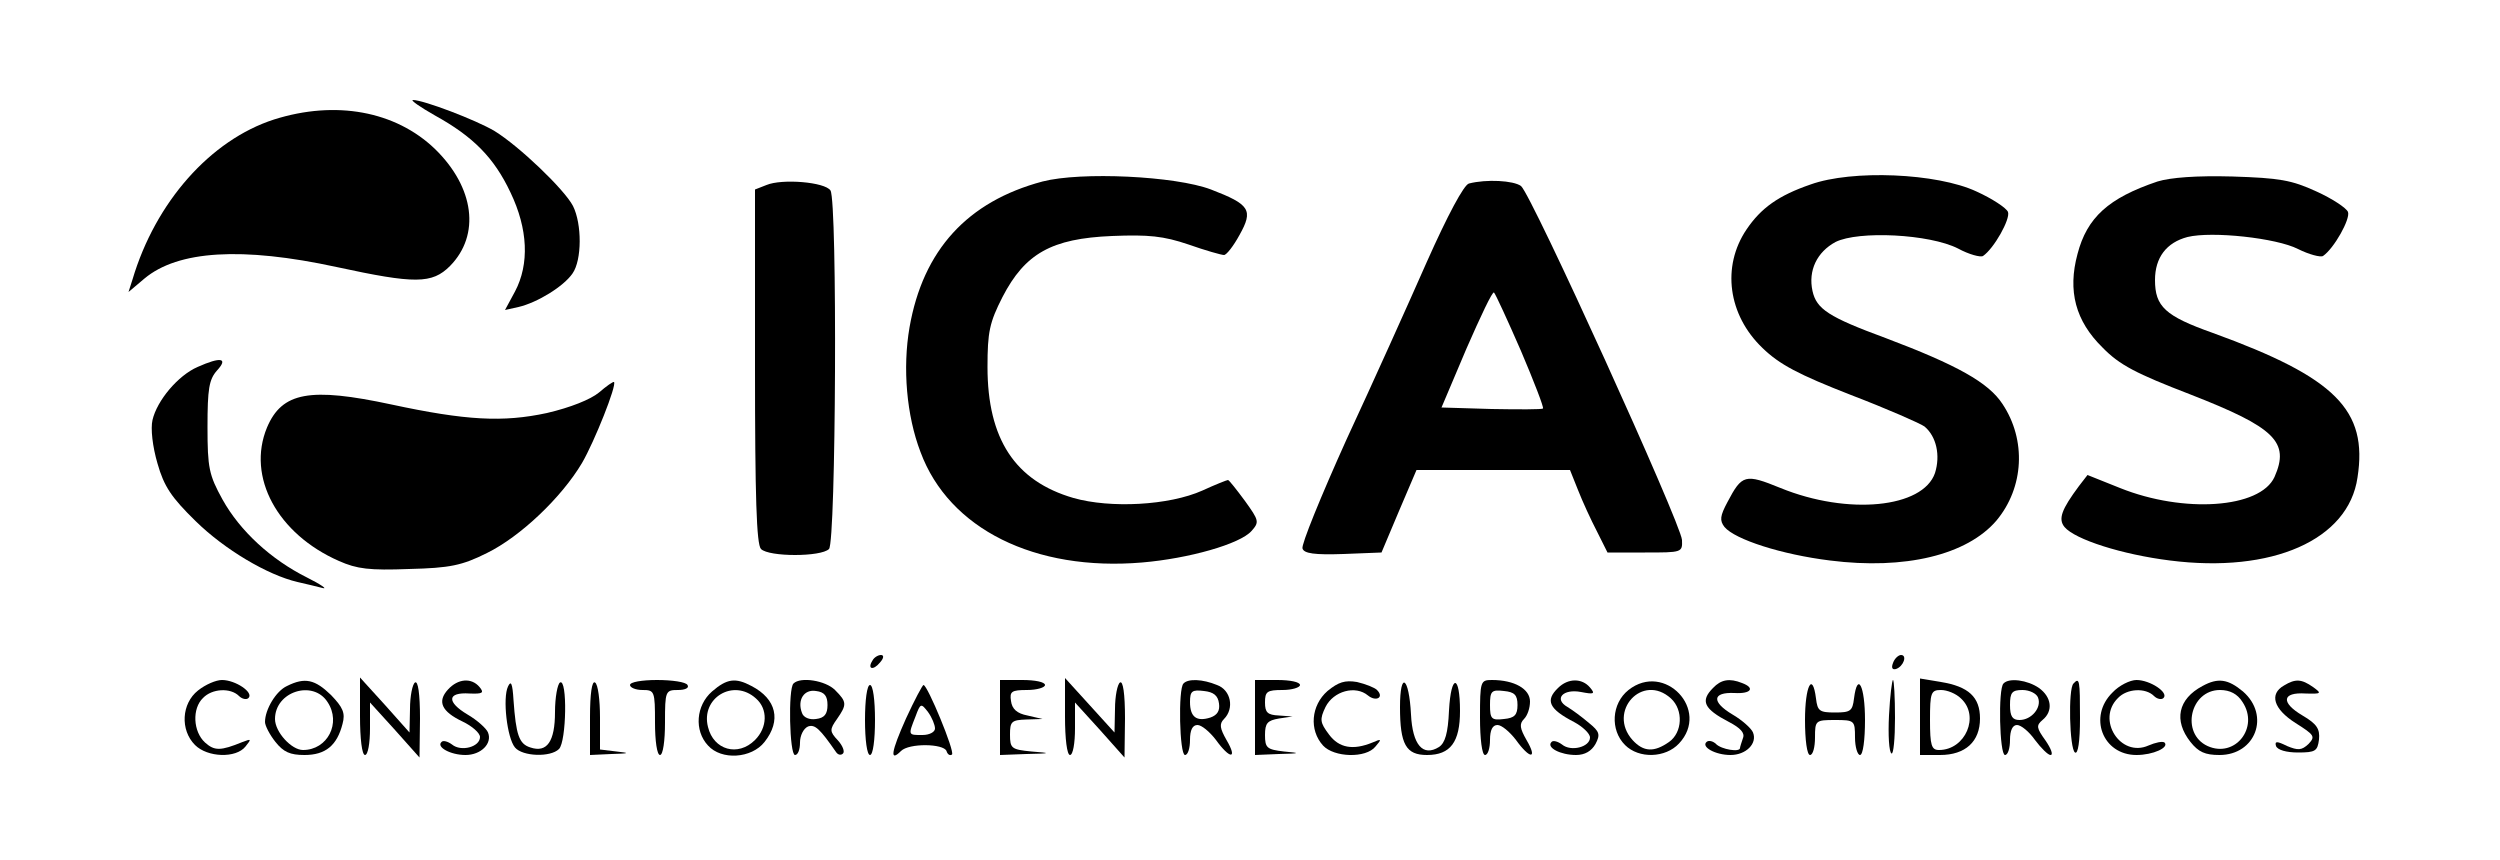
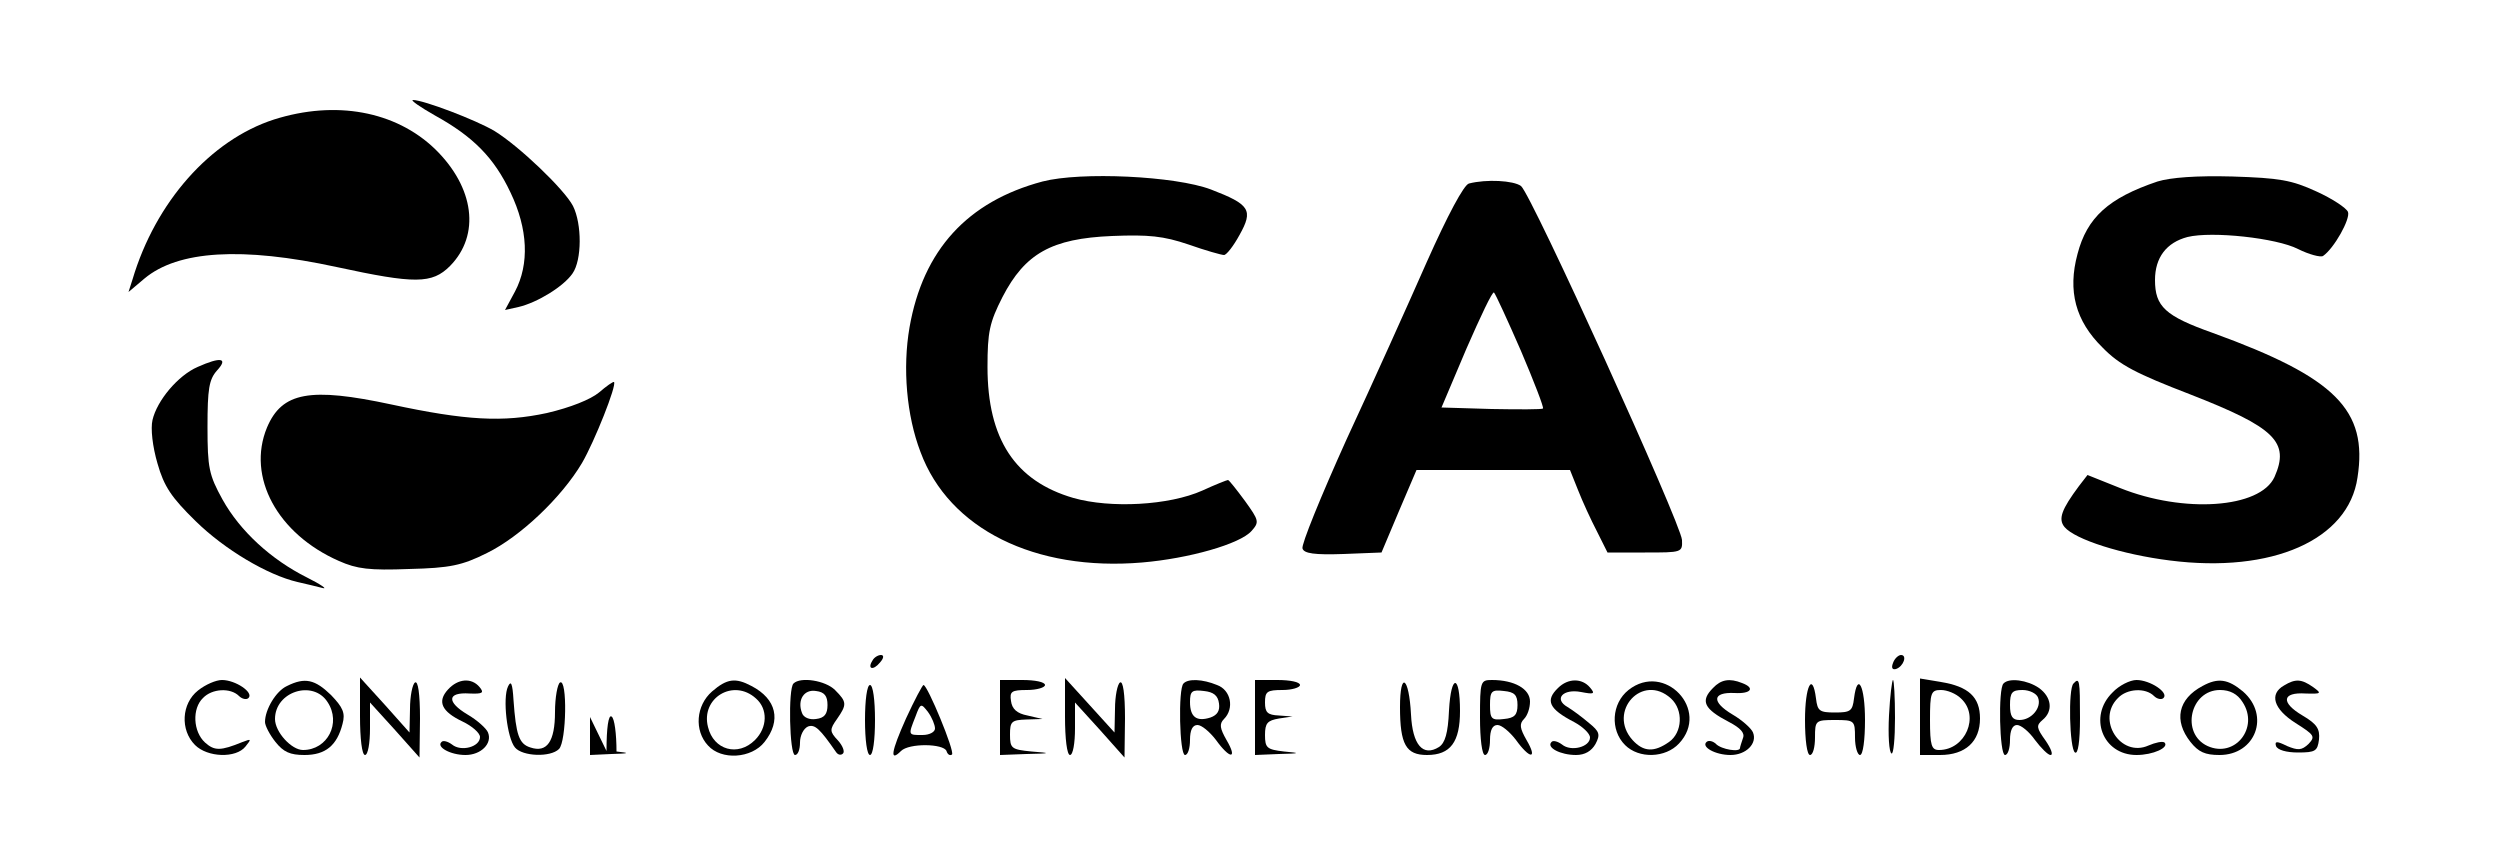
<svg xmlns="http://www.w3.org/2000/svg" version="1.0" width="500pt" height="172pt" viewBox="0 0 500 172" preserveAspectRatio="xMidYMid meet">
  <g transform="translate(0,172) scale(0.1,-0.1)" fill="#000000" stroke="none">
    <path d="M870 1489 c76 -42 118 -84 151 -154 35 -73 38 -143 9 -198 l-20 -37 27 6 c38 9 90 41 108 67 19 27 19 99 1 135 -17 33 -108 120 -157 150 -37 22 -142 62 -163 62 -6 0 14 -14 44 -31z" />
    <path d="M548 1481 c-127 -41 -237 -165 -283 -320 l-8 -25 32 27 c67 56 195 64 384 23 157 -34 191 -34 227 2 61 62 49 157 -30 234 -79 76 -199 98 -322 59z" />
    <path d="M2085 1357 c-150 -40 -239 -137 -266 -292 -14 -81 -6 -176 22 -249 57 -154 229 -239 443 -221 94 8 196 37 219 63 16 18 15 21 -13 60 -17 23 -32 42 -34 42 -2 0 -25 -9 -51 -21 -67 -30 -184 -36 -258 -15 -117 34 -172 118 -172 262 0 70 4 89 30 140 45 87 98 117 219 122 73 3 103 0 153 -17 34 -12 66 -21 71 -21 5 0 19 18 31 40 28 50 21 61 -57 91 -71 27 -260 36 -337 16z" />
-     <path d="M3621 1351 c-64 -22 -99 -47 -128 -90 -50 -74 -37 -171 32 -237 34 -33 72 -53 177 -94 73 -28 139 -57 147 -63 24 -20 32 -58 21 -93 -24 -70 -174 -85 -309 -30 -71 29 -77 27 -106 -28 -15 -28 -16 -37 -6 -50 21 -25 114 -55 211 -67 150 -19 274 11 333 80 55 66 60 161 12 233 -28 43 -91 78 -234 132 -114 42 -138 58 -146 94 -9 41 9 78 46 98 46 23 188 16 245 -13 22 -12 45 -18 50 -15 22 15 55 74 50 88 -3 8 -32 27 -63 41 -79 37 -249 44 -332 14z" />
    <path d="M4315 1357 c-98 -33 -141 -72 -160 -145 -20 -74 -4 -134 50 -187 34 -35 67 -52 176 -94 169 -66 199 -95 168 -165 -29 -63 -182 -73 -309 -22 l-65 26 -17 -22 c-35 -47 -42 -66 -29 -82 21 -25 115 -55 211 -67 204 -26 357 41 375 166 21 135 -44 200 -289 289 -96 34 -116 53 -116 106 0 45 23 75 65 86 49 12 178 -2 221 -24 22 -11 45 -17 50 -14 22 15 55 74 50 88 -3 8 -32 27 -63 41 -50 23 -74 27 -168 30 -72 2 -124 -2 -150 -10z" />
-     <path d="M1533 1350 l-23 -9 0 -354 c0 -261 3 -356 12 -365 16 -16 120 -16 136 0 14 14 17 694 3 717 -11 17 -97 24 -128 11z" />
    <path d="M2938 1353 c-10 -2 -43 -64 -84 -156 -37 -84 -109 -244 -161 -356 -51 -113 -91 -211 -88 -218 3 -10 24 -13 82 -11 l76 3 35 83 35 82 154 0 153 0 16 -40 c9 -23 26 -60 38 -83 l21 -42 75 0 c74 0 75 0 74 25 -2 33 -301 691 -322 708 -15 11 -69 14 -104 5z m104 -335 c26 -61 46 -113 44 -115 -2 -2 -48 -2 -103 -1 l-100 3 50 118 c28 64 52 115 55 112 3 -3 27 -55 54 -117z" />
    <path d="M395 986 c-39 -17 -81 -67 -90 -106 -4 -17 0 -53 10 -87 13 -46 28 -68 76 -115 58 -57 144 -108 204 -122 17 -4 39 -9 50 -12 11 -3 -3 7 -31 21 -72 36 -134 93 -169 156 -27 49 -30 63 -30 145 0 76 3 95 19 113 23 25 8 28 -39 7z" />
    <path d="M1198 935 c-17 -14 -57 -30 -104 -41 -88 -19 -162 -15 -311 17 -163 35 -219 25 -249 -46 -41 -99 21 -213 144 -267 36 -16 61 -19 140 -16 82 2 106 7 156 32 67 33 149 111 190 180 25 43 70 156 64 162 -2 1 -15 -8 -30 -21z" />
    <path d="M1745 399 c-11 -17 1 -21 15 -4 8 9 8 15 2 15 -6 0 -14 -5 -17 -11z" />
    <path d="M3786 394 c-4 -10 -1 -14 6 -12 15 5 23 28 10 28 -5 0 -13 -7 -16 -16z" />
    <path d="M396 339 c-33 -26 -36 -79 -6 -109 25 -25 82 -27 101 -3 12 15 12 16 -6 9 -44 -18 -56 -18 -75 -1 -24 22 -26 68 -4 89 18 19 55 21 72 4 6 -6 15 -8 19 -4 11 11 -26 36 -53 36 -12 0 -33 -9 -48 -21z" />
    <path d="M574 348 c-22 -10 -44 -47 -44 -72 0 -7 9 -25 21 -40 16 -20 29 -26 58 -26 42 0 65 19 76 62 6 22 1 33 -23 58 -32 31 -52 36 -88 18z m81 -32 c28 -42 0 -96 -49 -96 -23 0 -56 36 -56 62 0 55 76 79 105 34z" />
    <path d="M720 288 c0 -46 4 -78 10 -78 6 0 10 24 10 53 l0 52 50 -55 49 -55 1 78 c0 50 -4 76 -10 72 -5 -3 -10 -27 -10 -53 l-1 -47 -49 55 -50 55 0 -77z" />
    <path d="M896 341 c-22 -24 -13 -44 29 -64 19 -9 35 -23 35 -31 0 -20 -38 -30 -56 -15 -8 6 -18 9 -21 5 -11 -10 18 -26 48 -26 31 0 54 23 45 45 -3 8 -22 25 -41 36 -42 25 -41 45 4 42 26 -1 30 1 20 13 -16 19 -43 17 -63 -5z" />
    <path d="M1016 347 c-11 -23 -2 -103 14 -122 15 -18 71 -20 88 -3 15 15 17 142 2 133 -5 -3 -10 -30 -10 -59 0 -59 -16 -82 -49 -71 -23 7 -29 25 -34 95 -2 33 -5 40 -11 27z" />
-     <path d="M1180 286 l0 -76 43 2 c36 1 38 2 10 5 l-33 4 0 64 c0 35 -4 67 -10 70 -6 4 -10 -22 -10 -69z" />
-     <path d="M1260 350 c0 -5 11 -10 25 -10 24 0 25 -2 25 -65 0 -37 4 -65 10 -65 6 0 10 28 10 65 0 63 1 65 26 65 14 0 23 4 19 10 -3 6 -31 10 -61 10 -30 0 -54 -4 -54 -10z" />
+     <path d="M1180 286 l0 -76 43 2 c36 1 38 2 10 5 c0 35 -4 67 -10 70 -6 4 -10 -22 -10 -69z" />
    <path d="M1424 337 c-32 -28 -36 -78 -8 -108 27 -30 87 -26 113 7 34 43 24 86 -26 112 -32 17 -49 15 -79 -11z m88 -14 c24 -21 23 -58 -2 -83 -34 -34 -83 -20 -94 26 -15 58 51 98 96 57z" />
    <path d="M1587 353 c-11 -10 -8 -143 3 -143 6 0 10 11 10 25 0 14 7 28 16 32 14 5 24 -5 56 -51 4 -6 10 -7 14 -3 4 4 -1 16 -10 26 -17 18 -17 22 -2 43 20 29 20 34 -4 58 -19 19 -69 27 -83 13z m68 -43 c0 -18 -6 -26 -23 -28 -13 -2 -25 3 -28 12 -10 26 4 48 28 44 17 -2 23 -10 23 -28z" />
    <path d="M2000 285 l0 -75 53 2 c50 1 50 2 10 5 -40 4 -43 6 -43 34 0 26 3 29 33 30 l32 1 -30 7 c-21 4 -31 13 -33 29 -3 19 1 22 32 22 20 0 36 5 36 10 0 6 -20 10 -45 10 l-45 0 0 -75z" />
    <path d="M2130 287 c0 -45 4 -77 10 -77 6 0 10 24 10 53 l0 52 50 -55 49 -55 1 78 c0 50 -4 76 -10 72 -5 -3 -10 -27 -10 -53 l-1 -47 -49 54 -50 55 0 -77z" />
    <path d="M2367 353 c-11 -10 -8 -143 3 -143 6 0 10 14 10 30 0 20 5 30 15 30 8 0 24 -13 37 -30 28 -39 44 -39 21 0 -13 23 -15 32 -5 42 21 21 14 58 -14 68 -29 12 -58 13 -67 3z m71 -40 c2 -14 -3 -23 -17 -28 -28 -9 -41 1 -41 31 0 22 4 25 28 22 19 -2 28 -9 30 -25z" />
    <path d="M2510 285 l0 -75 48 2 c43 1 44 2 10 5 -34 4 -38 7 -38 33 0 24 5 29 28 33 l27 4 -27 2 c-23 1 -28 6 -28 26 0 22 4 25 35 25 19 0 35 5 35 10 0 6 -20 10 -45 10 l-45 0 0 -75z" />
-     <path d="M2655 338 c-33 -29 -37 -78 -9 -109 22 -24 86 -26 105 -2 13 15 12 16 -6 8 -39 -16 -67 -11 -87 16 -18 24 -19 30 -7 55 16 32 60 44 85 23 16 -13 33 -4 18 11 -5 5 -23 12 -40 16 -24 4 -37 0 -59 -18z" />
    <path d="M2800 306 c0 -75 12 -96 54 -96 47 0 66 26 66 88 0 74 -18 75 -22 1 -2 -46 -8 -65 -20 -73 -32 -20 -53 4 -56 65 -4 76 -22 88 -22 15z" />
    <path d="M2960 285 c0 -43 4 -75 10 -75 6 0 10 14 10 30 0 20 5 30 15 30 8 0 24 -13 37 -30 28 -39 44 -39 21 0 -13 23 -15 32 -5 42 7 7 12 22 12 35 0 25 -31 43 -76 43 -23 0 -24 -2 -24 -75z m75 25 c0 -20 -6 -26 -27 -28 -25 -3 -28 0 -28 28 0 28 3 31 28 28 21 -2 27 -8 27 -28z" />
    <path d="M3116 344 c-26 -25 -18 -42 32 -68 17 -9 32 -23 32 -31 0 -19 -38 -29 -56 -14 -8 6 -18 9 -21 5 -11 -11 18 -26 49 -26 18 0 31 8 39 22 10 19 8 25 -13 42 -14 12 -33 26 -43 32 -28 16 -9 37 27 30 26 -5 29 -4 18 9 -16 19 -44 19 -64 -1z" />
    <path d="M3257 340 c-34 -27 -37 -80 -7 -110 28 -28 81 -26 108 3 63 67 -29 164 -101 107z m85 -17 c25 -23 23 -68 -4 -87 -30 -21 -51 -20 -73 4 -51 57 20 135 77 83z" />
    <path d="M3426 344 c-26 -26 -18 -42 32 -68 23 -12 32 -22 28 -32 -3 -9 -6 -18 -6 -20 0 -9 -37 -3 -48 8 -6 6 -15 8 -19 4 -11 -10 18 -26 48 -26 31 0 54 23 45 45 -3 8 -22 25 -41 36 -42 25 -41 45 4 43 33 -2 42 10 15 20 -25 10 -42 7 -58 -10z" />
    <path d="M3778 289 c-2 -39 0 -73 5 -76 4 -2 7 30 7 71 0 42 -2 76 -4 76 -2 0 -6 -32 -8 -71z" />
    <path d="M3840 286 l0 -76 40 0 c51 0 80 27 80 73 0 43 -23 64 -78 73 l-42 7 0 -77z m82 37 c38 -35 9 -103 -44 -103 -15 0 -18 9 -18 60 0 55 2 60 22 60 12 0 30 -7 40 -17z" />
    <path d="M4007 353 c-11 -10 -8 -143 3 -143 6 0 10 14 10 30 0 19 5 30 14 30 8 0 24 -13 36 -30 12 -16 26 -30 31 -30 6 0 1 13 -10 29 -18 25 -19 30 -6 41 22 18 18 46 -7 64 -23 16 -60 21 -71 9z m69 -28 c8 -20 -13 -45 -37 -45 -14 0 -19 7 -19 30 0 25 4 30 25 30 14 0 28 -7 31 -15z" />
    <path d="M4147 353 c-11 -10 -8 -131 3 -138 6 -4 10 22 10 69 0 76 -1 82 -13 69z" />
    <path d="M4225 335 c-49 -48 -20 -125 48 -125 33 0 66 15 56 25 -4 3 -18 0 -32 -6 -56 -25 -105 52 -61 95 18 19 55 21 72 4 6 -6 15 -8 19 -4 11 11 -27 36 -54 36 -13 0 -35 -11 -48 -25z" />
    <path d="M4405 348 c-49 -26 -58 -69 -24 -112 16 -20 29 -26 58 -26 72 0 102 79 47 127 -30 25 -50 28 -81 11z m80 -32 c34 -51 -15 -113 -70 -88 -54 25 -35 112 25 112 20 0 35 -8 45 -24z" />
    <path d="M4568 349 c-30 -17 -21 -47 23 -75 38 -24 40 -27 26 -42 -14 -13 -21 -13 -43 -4 -20 10 -25 10 -22 0 3 -8 21 -13 44 -13 35 0 39 3 42 26 2 21 -4 31 -33 48 -44 26 -41 47 6 44 32 -1 33 0 15 13 -23 16 -35 17 -58 3z" />
    <path d="M1730 280 c0 -40 4 -70 10 -70 6 0 10 30 10 70 0 40 -4 70 -10 70 -6 0 -10 -30 -10 -70z" />
    <path d="M1812 283 c-30 -67 -33 -88 -10 -65 16 16 85 15 91 0 2 -7 7 -10 11 -7 6 6 -49 139 -57 139 -2 0 -18 -30 -35 -67z m58 -20 c0 -7 -11 -13 -25 -13 -29 0 -29 -1 -14 37 10 27 11 27 25 9 8 -11 14 -26 14 -33z" />
    <path d="M3610 280 c0 -40 4 -70 10 -70 6 0 10 16 10 35 0 34 1 35 40 35 39 0 40 -1 40 -35 0 -19 5 -35 10 -35 6 0 10 30 10 70 0 68 -15 98 -22 43 -3 -25 -7 -28 -38 -28 -31 0 -35 3 -38 28 -7 55 -22 25 -22 -43z" />
  </g>
</svg>